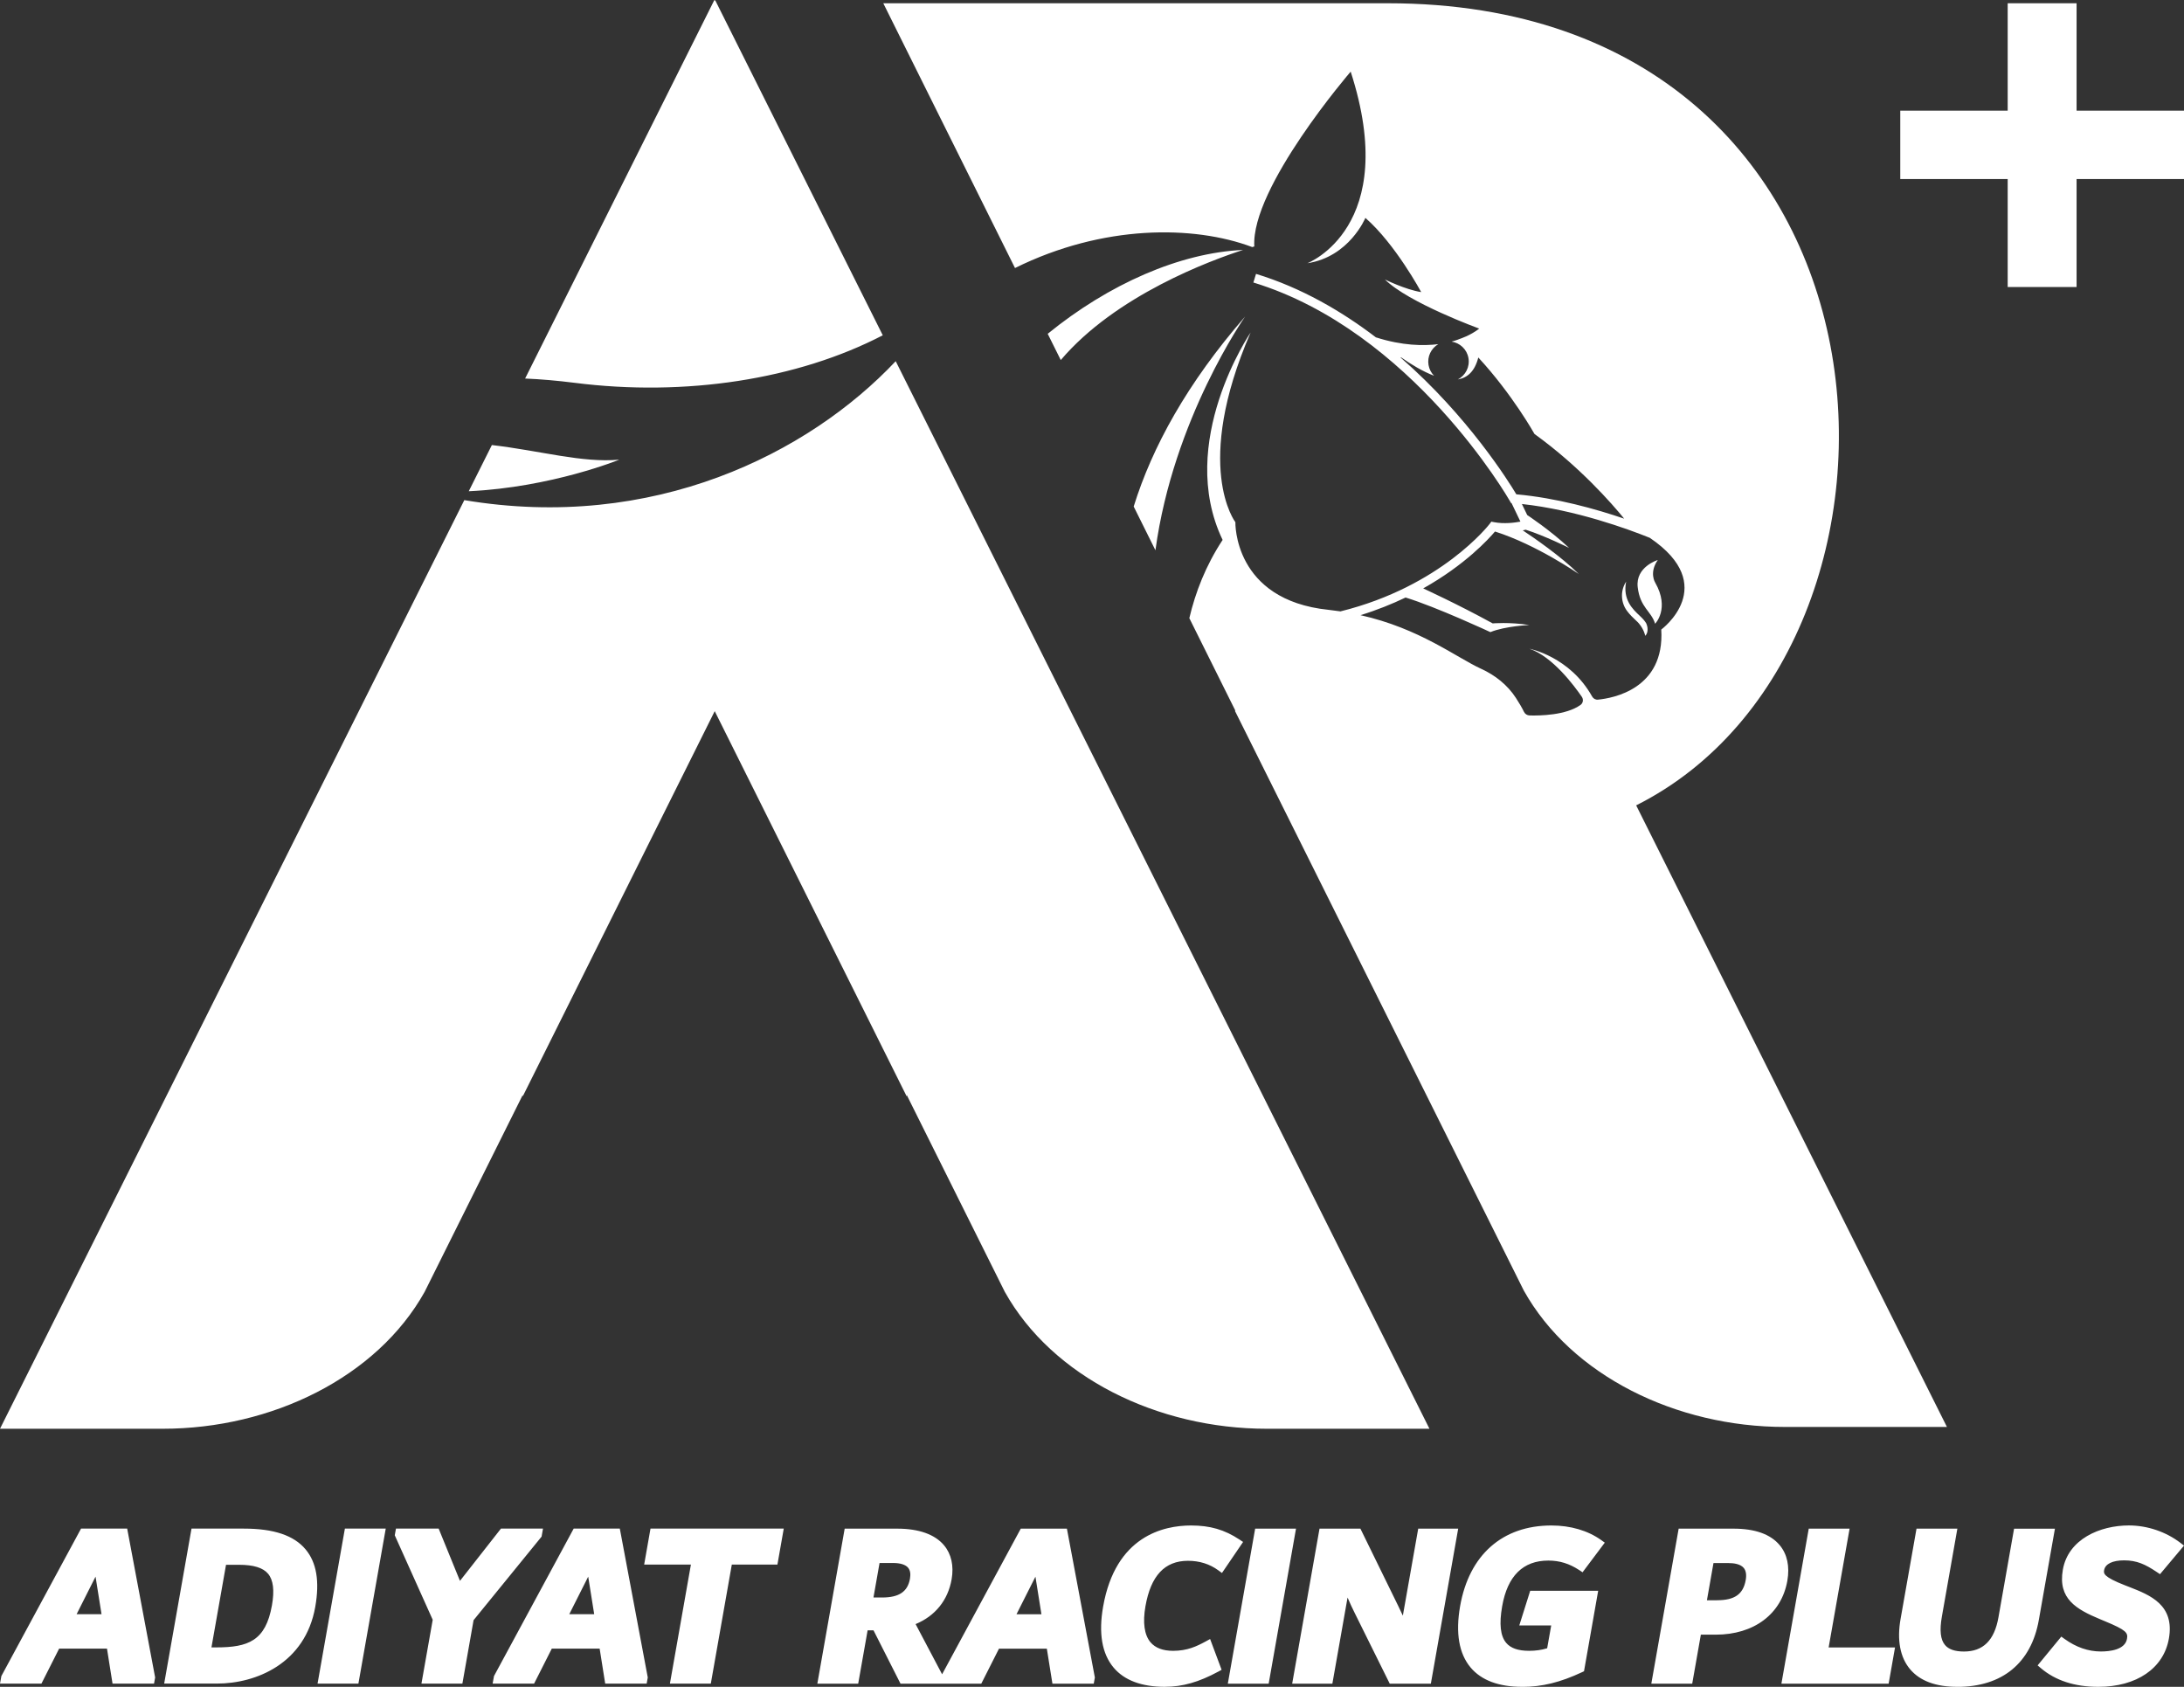
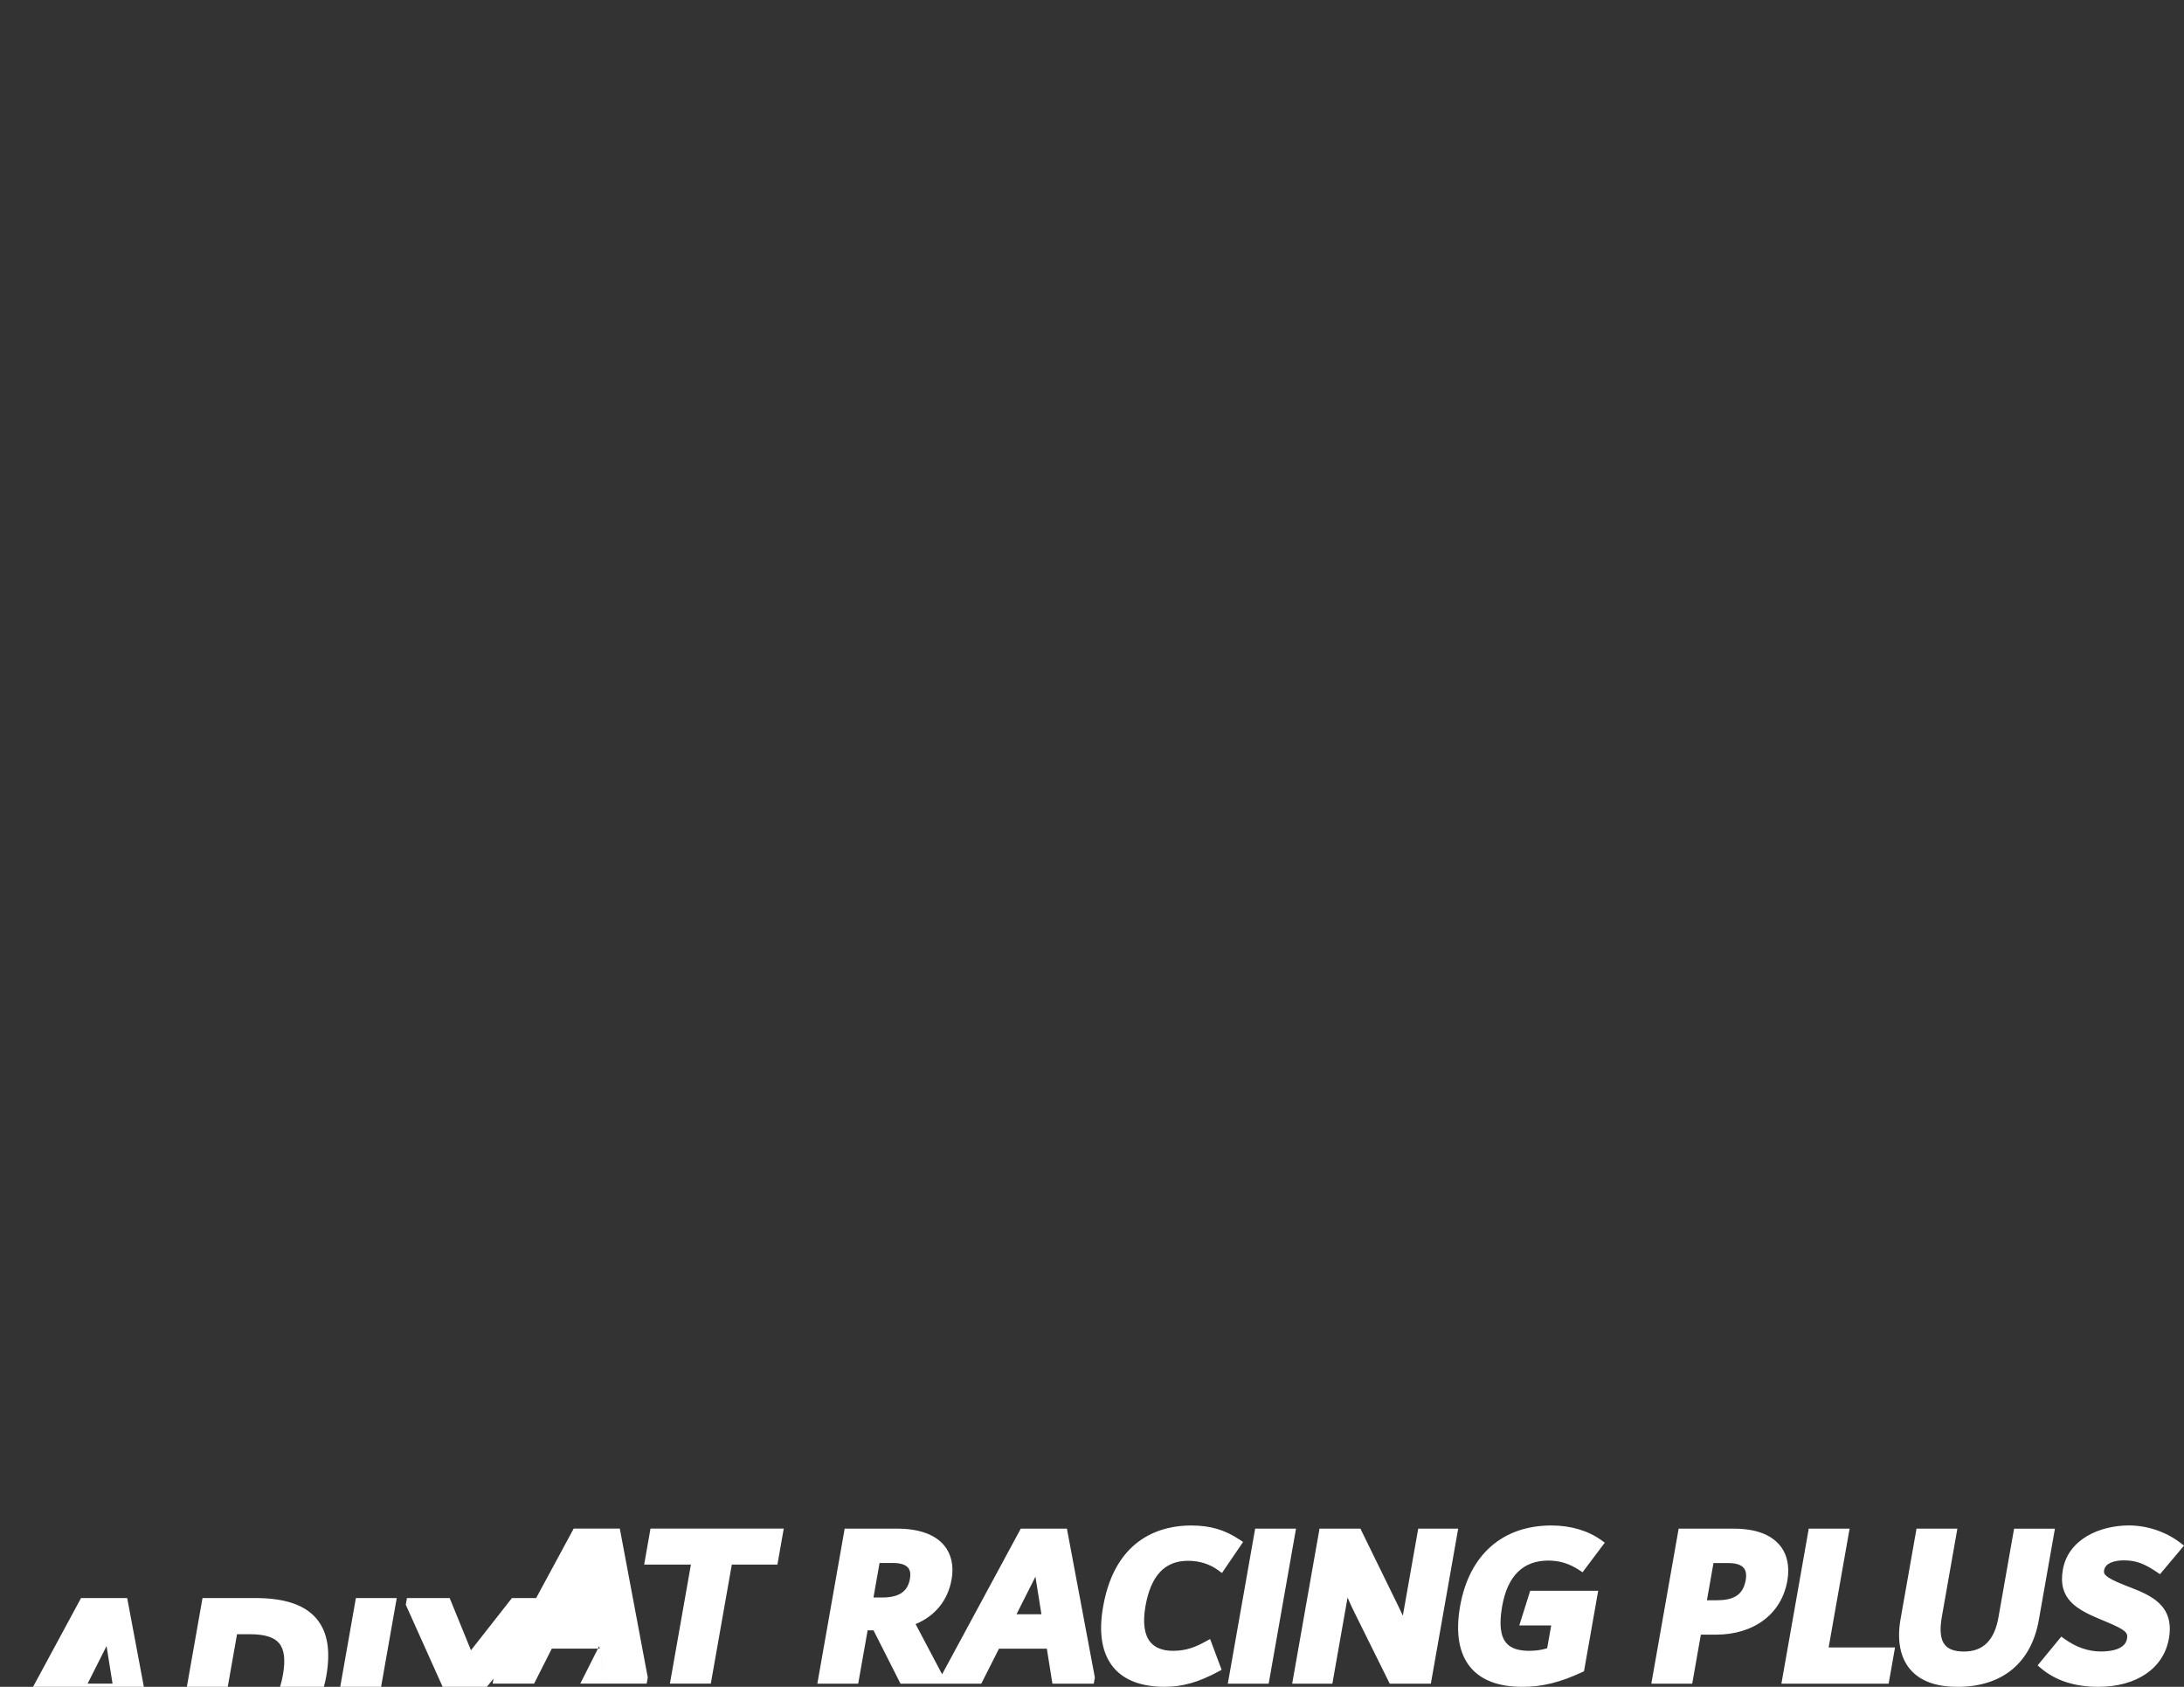
<svg xmlns="http://www.w3.org/2000/svg" id="Layer_1" data-name="Layer 1" viewBox="0 0 496.1 383.15">
  <rect x="0" y="0" width="496.1" height="383.15" fill="#333333" stroke="none" />
  <defs>
    <style>
      .cls-1 {
        fill: #fff;
      }
    </style>
  </defs>
-   <path class="cls-1" d="m240.96,81.78c12.47-14.7,34.06-22.64,41.41-25.01-14.32.63-30.51,7.75-44.38,19.05l2.97,5.97Zm-135.49,31.82L0,324.53h36.96c24.79,0,48.68-11.72,59.5-31.1l22.26-44.68c0,.09.02.18.03.27l43.6-87.49,43.6,87.49c0-.09.02-.18.03-.27l22.26,44.68c10.82,19.38,34.71,31.1,59.5,31.1h36.96l-121.24-242.49c-19.82,21.03-55.1,38.75-97.99,31.56Zm6.26-12.51l-5.25,10.49c18.88-.89,34.19-7.17,34.19-7.17-8.44.77-17.88-2.03-28.94-3.32Zm88.8-24.92L162.43,0l-.08.17-.08-.17-42.99,85.98c3.6.15,7.33.48,11.22.97,25.18,3.2,50.68-.75,70.02-10.79Zm82.31-4.28c-13.17,15.15-21.11,29.63-25.32,43.16l4.94,9.94c4.04-29.87,20.38-53.1,20.38-53.1Zm91.06,69.62c-.17-.26-.36-.52-.58-.78-.21-.25-.52-.54-.87-.88-1.55-1.45-3.89-3.64-3.07-7.74,0,0-.07.11-.18.3-1.15,1.99-.99,4.51.38,6.35.66.89,1.39,1.57,1.94,2.09.31.29.58.54.76.76,1.19,1.41,1.44,2.8,1.45,2.82,1.01-1.16.27-2.72.18-2.91ZM315.26.74h-114.62l28.7,57.69,1.22,2.45c19.94-9.88,40.56-9.77,53.89-4.76.3-.09.47-.14.47-.14-.81-13.36,21.89-39.71,21.89-39.71,11.45,35.37-9.84,43.52-9.84,43.52,9.55-1.46,13.18-10.3,13.18-10.3,6.82,5.95,12.68,16.86,12.68,16.86-3.62-.57-8.24-2.87-8.24-2.87,5.32,5.29,21.42,11.16,21.42,11.16-1.97,1.56-4.43,2.34-4.43,2.34,0,0-.66.29-1.85.61,1.89.29,3.48,1.74,3.83,3.73.36,2.02-.67,3.95-2.4,4.86,2.13-.35,3.83-1.79,4.64-4.98,7.77,8.4,12.76,17.37,12.76,17.37,10.23,7.38,17.54,15.76,20.38,19.24-6.38-2.18-15.4-4.72-24.5-5.53-1.68-2.82-10.97-17.72-26.24-31.02-.06-.05,0-.14.06-.09,2.25,1.58,4.91,3.2,7.49,4.18-.63-.64-1.08-1.47-1.25-2.42-.34-1.95.6-3.81,2.21-4.76-3.31.41-8.16.38-14.15-1.54,0,0,.04.04.1.09-7.88-6.03-17.04-11.36-27.35-14.51l-.6,1.96c36.04,11.01,58.02,49.21,58.24,49.59l.27.47.15.08,2,4.17c-1.38.26-3.7.56-5.99.13l-.62-.12-.38.51c-.13.17-10.99,14.2-33.89,19.87-.88-.13-1.77-.25-2.69-.35-21.69-2.22-21.18-19.91-21.18-19.91,0,0-9.74-12.65,3.46-43.08,0,0-17,24.91-6.36,47.11-3.82,5.8-6.17,11.87-7.56,17.77l10.41,20.92v.32l.02-.04,65.54,131.52c10.78,19.31,34.58,30.99,59.29,30.99h36.83l-70.59-141.19C443.18,147.06,436.53.74,315.26.74Zm46.39,157.46c-5.06-9.07-14.22-10.84-14.22-10.84,5.22,1.76,10.15,8.38,11.89,10.92.4.59.29,1.41-.29,1.83-3.31,2.38-9.29,2.46-11.58,2.4-.55-.02-1.03-.32-1.27-.81-.48-.99-1.14-2.1-1.85-3.19-1.9-2.92-4.68-5.13-7.85-6.58-5.68-2.59-14.01-9.2-27.44-12.2,3.77-1.16,7.17-2.54,10.24-4.01h0c7.05,2.17,19.26,7.86,19.26,7.86,3.39-1.38,8.85-1.61,8.85-1.61-4.54-.71-8.32-.37-8.32-.37-7.86-4.32-15.79-7.95-15.79-7.95h0c9.51-5.33,14.87-11.21,16.31-12.92,9.56,3.04,19.03,9.65,19.03,9.65-3.95-3.95-10.36-8.35-12.72-9.91.26-.05.48-.1.67-.15,4.33,1.38,9.85,4.13,9.85,4.13-4.26-4.01-9.51-7.46-9.51-7.46l-1.21-2.51c12.29,1.34,24.18,5.72,29.05,7.68,16.08,10.89,2.61,20.84,2.61,20.84.81,13.51-11.01,15.6-14.4,15.92-.54.05-1.04-.24-1.3-.71ZM471.7,25.14V.74h-15.65v24.4h-24.4v15.53h24.4v24.52h15.65v-24.52h24.4v-15.53h-24.4Zm-95.74,116.54s3.41-3.42.02-9.35c0,0-1.43-2.23.59-5.13,0,0-5.1,1.54-4.56,6.17.53,4.64,3.1,5.45,3.95,8.3Z" />
-   <path class="cls-1" d="m476.61,383.15c-5.34,0-9.72-1.43-13.02-4.24l-.74-.63,5.38-6.54.75.54c2.63,1.89,5.39,2.84,8.23,2.84,2.03,0,5.5-.37,5.94-2.88.24-1.35-.1-1.96-5.03-4l-1.1-.46c-5.31-2.22-9.61-4.59-8.44-11.24,1.22-6.94,8.42-10.05,15.01-10.05,4.16,0,8.42,1.44,11.69,3.95l.82.63-5.45,6.49-.73-.49c-2.57-1.72-4.51-2.65-7.42-2.65-2.64,0-4.29.81-4.54,2.21-.13.74-.27,1.51,4.79,3.48l1.06.41c4.55,1.79,10.21,4.01,8.86,11.66-1.19,6.77-7.34,10.97-16.05,10.97Zm-32.02,0c-4.88,0-8.49-1.35-10.73-4.02-2.25-2.68-2.99-6.62-2.14-11.4l3.62-20.51h9.28l-3.52,19.98c-.55,3.12-.32,5.23.71,6.45.83.99,2.24,1.48,4.31,1.48,4.35,0,6.91-2.54,7.83-7.75l3.55-20.15h9.28l-3.65,20.7c-1.73,9.82-8.32,15.23-18.54,15.23Zm-98.82,0c-5.33,0-9.27-1.48-11.72-4.39-2.65-3.16-3.45-7.86-2.38-13.95,2.05-11.63,9.61-18.31,20.73-18.31,4.36,0,8.27,1.15,11.31,3.31l.82.59-5.05,6.73-.77-.51c-2.23-1.46-4.45-2.15-7-2.15-5.75,0-9.28,3.49-10.49,10.37-.71,4.02-.41,6.75.91,8.32,1.02,1.22,2.73,1.81,5.21,1.81,1.48,0,2.83-.19,4.1-.58l.92-5.19h-7.25l2.48-7.87h15.44l-3.22,18.28-.46.22c-4.91,2.3-9.09,3.33-13.56,3.33Zm-81.12,0c-5.32,0-9.26-1.47-11.7-4.38-2.64-3.15-3.44-7.81-2.37-13.86,2.82-16.02,13.73-18.41,19.97-18.41,4.31,0,7.6.95,10.99,3.19l.83.55-4.8,7.05-.82-.6c-1.97-1.44-4.29-2.17-6.9-2.17-5.28,0-8.44,3.38-9.66,10.32-.65,3.69-.26,6.52,1.14,8.18,1.09,1.29,2.82,1.95,5.14,1.95,3.21,0,5.34-1.01,7.42-2.14l.99-.54,2.61,6.99-.75.41c-4.42,2.39-8.15,3.45-12.09,3.45Zm140-.72l6.21-35.21h9.28l-4.76,26.98h15.08l-1.45,8.23h-24.37Zm-29.55,0l6.21-35.21h12.47c4.87,0,8.39,1.26,10.47,3.74,1.72,2.05,2.32,4.84,1.75,8.09-1.33,7.56-7.57,12.25-16.27,12.25h-3.38l-1.96,11.13h-9.28Zm14.94-18.95c3.99,0,5.93-1.37,6.5-4.57.22-1.23.06-2.16-.45-2.77-.76-.91-2.29-1.1-3.44-1.1h-3.43l-1.49,8.45h2.31Zm-74.36,18.95l-7.95-16.04c-.53-1.08-1.09-2.23-1.63-3.52l-3.45,19.56h-9.13l6.21-35.21h9.29l8.6,17.58.28.59c.26.53.51,1.06.76,1.59l3.49-19.76h9.08l-6.21,35.21h-9.34Zm-36.78,0l6.21-35.21h9.28l-6.21,35.21h-9.28Zm-39.84,0l-1.27-7.95h-10.87l-4.02,7.95h-18.35l-6.13-12.11h-1.34l-2.14,12.11h-9.28l6.21-35.21h11.96c4.86,0,8.53,1.3,10.6,3.77,1.67,1.99,2.27,4.67,1.73,7.75-.84,4.74-3.72,8.31-8.18,10.16l6.02,11.4,17.87-33.08h10.48l6.35,33.81-.25,1.4h-9.41Zm-2.5-15.77l-1.36-8.53-4.3,8.53h5.66Zm-36.2-3.8c3.86,0,5.82-1.32,6.34-4.27.19-1.09.05-1.92-.42-2.49-.59-.71-1.78-1.08-3.42-1.08h-3.07l-1.38,7.83h1.96Zm-48.19,19.56l4.77-27.04h-10.62l1.44-8.18h30.27l-1.44,8.18h-10.36l-4.77,27.04h-9.28Zm-14.7,0l-1.26-7.95h-10.87l-4.02,7.95h-9.42l.31-1.72,18.1-33.49h10.48l6.35,33.81-.25,1.4h-9.41Zm-2.5-15.77l-1.36-8.53-4.3,8.53h5.66Zm-39.24,15.77l2.56-14.5-8.62-19.19.27-1.52h9.7l4.84,11.87,9.31-11.87h9.55l-.32,1.82-15.45,18.98-2.54,14.41h-9.28Zm-23.6,0l6.21-35.21h9.28l-6.21,35.21h-9.28Zm-34.84,0l6.21-35.21h11.91c6.76,0,11.34,1.54,13.99,4.7,2.51,2.99,3.23,7.27,2.21,13.07-2.27,12.87-13.44,17.43-22.32,17.43h-12Zm11.82-8.23c7.28,0,11.23-1.48,12.66-9.55.6-3.41.31-5.76-.88-7.18-1.14-1.36-3.3-2.03-6.58-2.03h-2.97l-3.31,18.76h1.08Zm-23.55,8.23l-1.26-7.95h-10.87l-4.02,7.95H0l.31-1.72,18.1-33.49h10.48l6.35,33.81-.25,1.4h-9.41Zm-2.5-15.77l-1.36-8.53-4.3,8.53h5.66Z" />
+   <path class="cls-1" d="m476.61,383.15c-5.34,0-9.72-1.43-13.02-4.24l-.74-.63,5.38-6.54.75.54c2.63,1.89,5.39,2.84,8.23,2.84,2.03,0,5.5-.37,5.94-2.88.24-1.35-.1-1.96-5.03-4l-1.1-.46c-5.31-2.22-9.61-4.59-8.44-11.24,1.22-6.94,8.42-10.05,15.01-10.05,4.16,0,8.42,1.44,11.69,3.95l.82.63-5.45,6.49-.73-.49c-2.57-1.72-4.51-2.65-7.42-2.65-2.64,0-4.29.81-4.54,2.21-.13.74-.27,1.51,4.79,3.48l1.06.41c4.55,1.79,10.21,4.01,8.86,11.66-1.19,6.77-7.34,10.97-16.05,10.97Zm-32.02,0c-4.88,0-8.49-1.35-10.73-4.02-2.25-2.68-2.99-6.62-2.14-11.4l3.62-20.51h9.28l-3.52,19.98c-.55,3.12-.32,5.23.71,6.45.83.99,2.24,1.48,4.31,1.48,4.35,0,6.91-2.54,7.83-7.75l3.55-20.15h9.28l-3.65,20.7c-1.73,9.82-8.32,15.23-18.54,15.23Zm-98.82,0c-5.33,0-9.27-1.48-11.72-4.39-2.65-3.16-3.45-7.86-2.38-13.95,2.05-11.63,9.61-18.31,20.73-18.31,4.36,0,8.27,1.15,11.31,3.31l.82.59-5.05,6.73-.77-.51c-2.23-1.46-4.45-2.15-7-2.15-5.75,0-9.28,3.49-10.49,10.37-.71,4.02-.41,6.75.91,8.32,1.02,1.22,2.73,1.81,5.21,1.81,1.48,0,2.83-.19,4.1-.58l.92-5.19h-7.25l2.48-7.87h15.44l-3.22,18.28-.46.22c-4.91,2.3-9.09,3.33-13.56,3.33Zm-81.12,0c-5.32,0-9.26-1.47-11.7-4.38-2.64-3.15-3.44-7.81-2.37-13.86,2.82-16.02,13.73-18.41,19.97-18.41,4.31,0,7.6.95,10.99,3.19l.83.55-4.8,7.05-.82-.6c-1.97-1.44-4.29-2.17-6.9-2.17-5.28,0-8.44,3.38-9.66,10.32-.65,3.69-.26,6.52,1.14,8.18,1.09,1.29,2.82,1.95,5.14,1.95,3.21,0,5.34-1.01,7.42-2.14l.99-.54,2.61,6.99-.75.41c-4.42,2.39-8.15,3.45-12.09,3.45Zm140-.72l6.21-35.21h9.28l-4.76,26.98h15.08l-1.45,8.23h-24.37Zm-29.55,0l6.21-35.21h12.47c4.87,0,8.39,1.26,10.47,3.74,1.72,2.05,2.32,4.84,1.75,8.09-1.33,7.56-7.57,12.25-16.27,12.25h-3.38l-1.96,11.13h-9.28Zm14.94-18.95c3.99,0,5.93-1.37,6.5-4.57.22-1.23.06-2.16-.45-2.77-.76-.91-2.29-1.1-3.44-1.1h-3.43l-1.49,8.45h2.31Zm-74.36,18.95l-7.95-16.04c-.53-1.08-1.09-2.23-1.63-3.52l-3.45,19.56h-9.13l6.21-35.21h9.29l8.6,17.58.28.59c.26.53.51,1.06.76,1.59l3.49-19.76h9.08l-6.21,35.21h-9.34Zm-36.78,0l6.21-35.21h9.28l-6.21,35.21h-9.28Zm-39.84,0l-1.27-7.95h-10.87l-4.02,7.95h-18.35l-6.13-12.11h-1.34l-2.14,12.11h-9.28l6.21-35.21h11.96c4.86,0,8.53,1.3,10.6,3.77,1.67,1.99,2.27,4.67,1.73,7.75-.84,4.74-3.72,8.31-8.18,10.16l6.02,11.4,17.87-33.08h10.48l6.35,33.81-.25,1.4h-9.41Zm-2.5-15.77l-1.36-8.53-4.3,8.53h5.66Zm-36.2-3.8c3.86,0,5.82-1.32,6.34-4.27.19-1.09.05-1.92-.42-2.49-.59-.71-1.78-1.08-3.42-1.08h-3.07l-1.38,7.83h1.96Zm-48.19,19.56l4.77-27.04h-10.62l1.44-8.18h30.27l-1.44,8.18h-10.36l-4.77,27.04h-9.28Zm-14.7,0l-1.26-7.95h-10.87l-4.02,7.95h-9.42l.31-1.72,18.1-33.49h10.48l6.35,33.81-.25,1.4h-9.41Zl-1.36-8.53-4.3,8.53h5.66Zm-39.24,15.77l2.56-14.5-8.62-19.19.27-1.52h9.7l4.84,11.87,9.31-11.87h9.55l-.32,1.82-15.45,18.98-2.54,14.41h-9.28Zm-23.6,0l6.21-35.21h9.28l-6.21,35.21h-9.28Zm-34.84,0l6.21-35.21h11.91c6.76,0,11.34,1.54,13.99,4.7,2.51,2.99,3.23,7.27,2.21,13.07-2.27,12.87-13.44,17.43-22.32,17.43h-12Zm11.82-8.23c7.28,0,11.23-1.48,12.66-9.55.6-3.41.31-5.76-.88-7.18-1.14-1.36-3.3-2.03-6.58-2.03h-2.97l-3.31,18.76h1.08Zm-23.55,8.23l-1.26-7.95h-10.87l-4.02,7.95H0l.31-1.72,18.1-33.49h10.48l6.35,33.81-.25,1.4h-9.41Zm-2.5-15.77l-1.36-8.53-4.3,8.53h5.66Z" />
</svg>